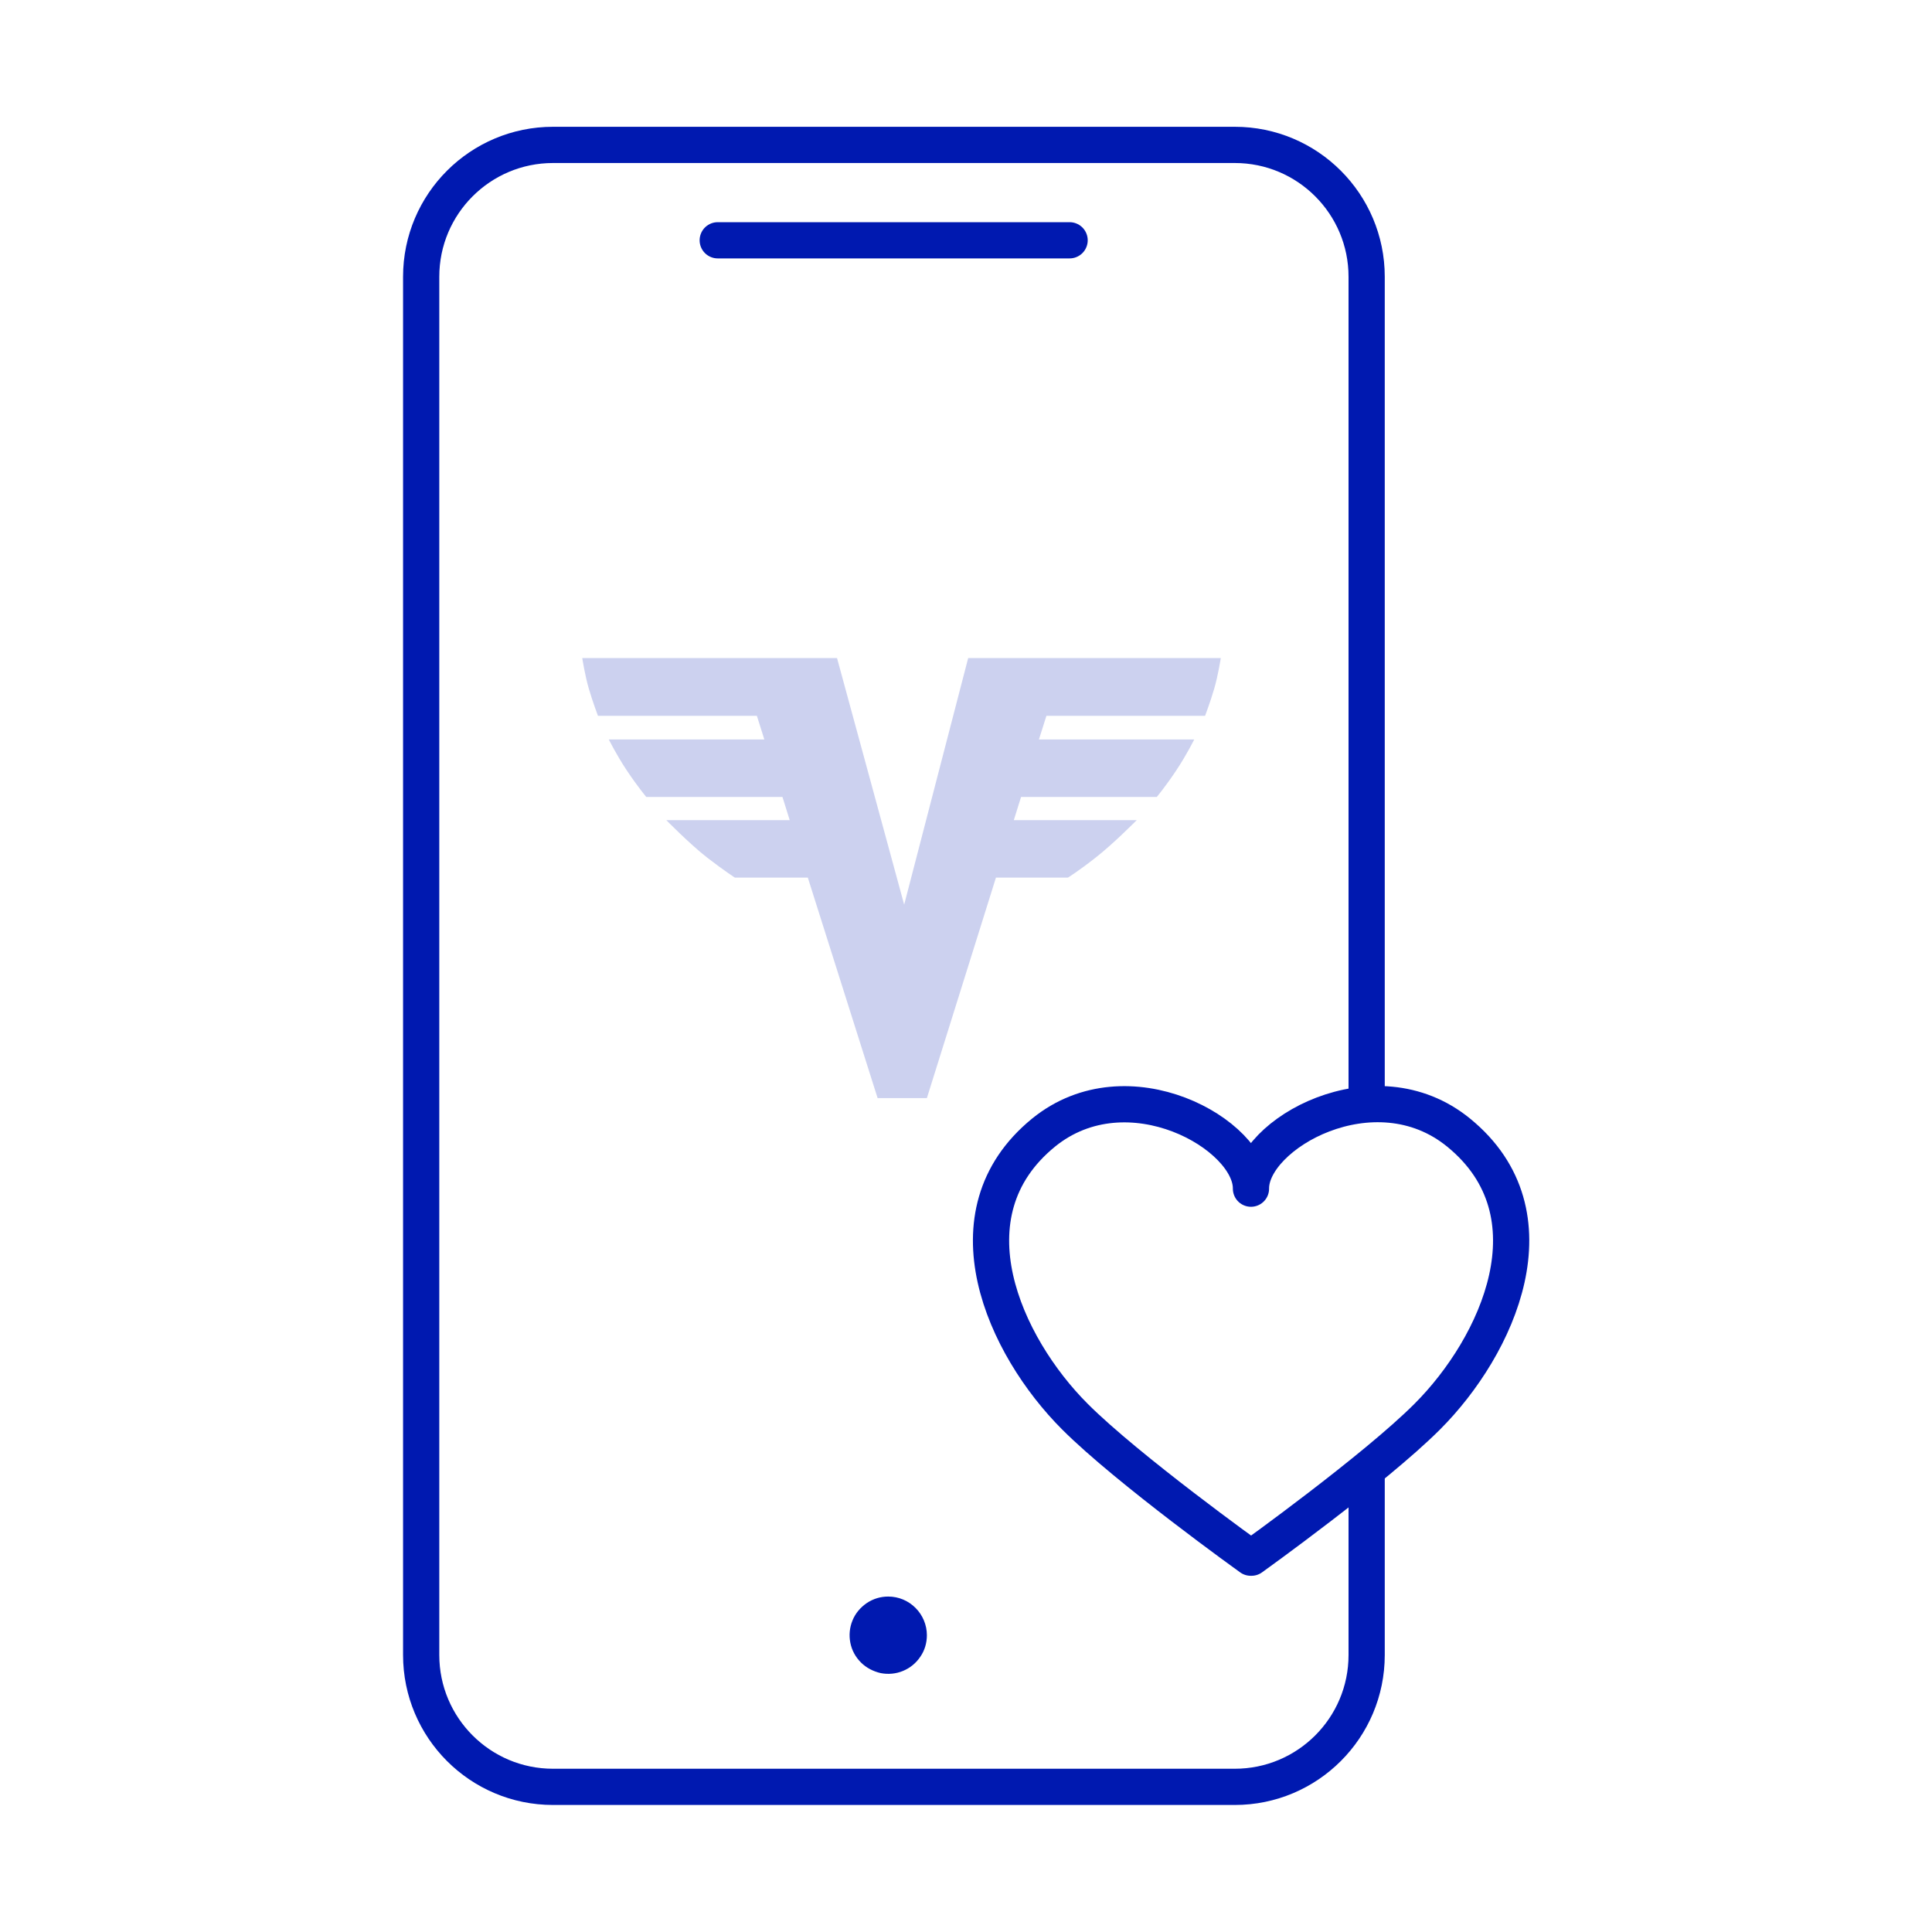
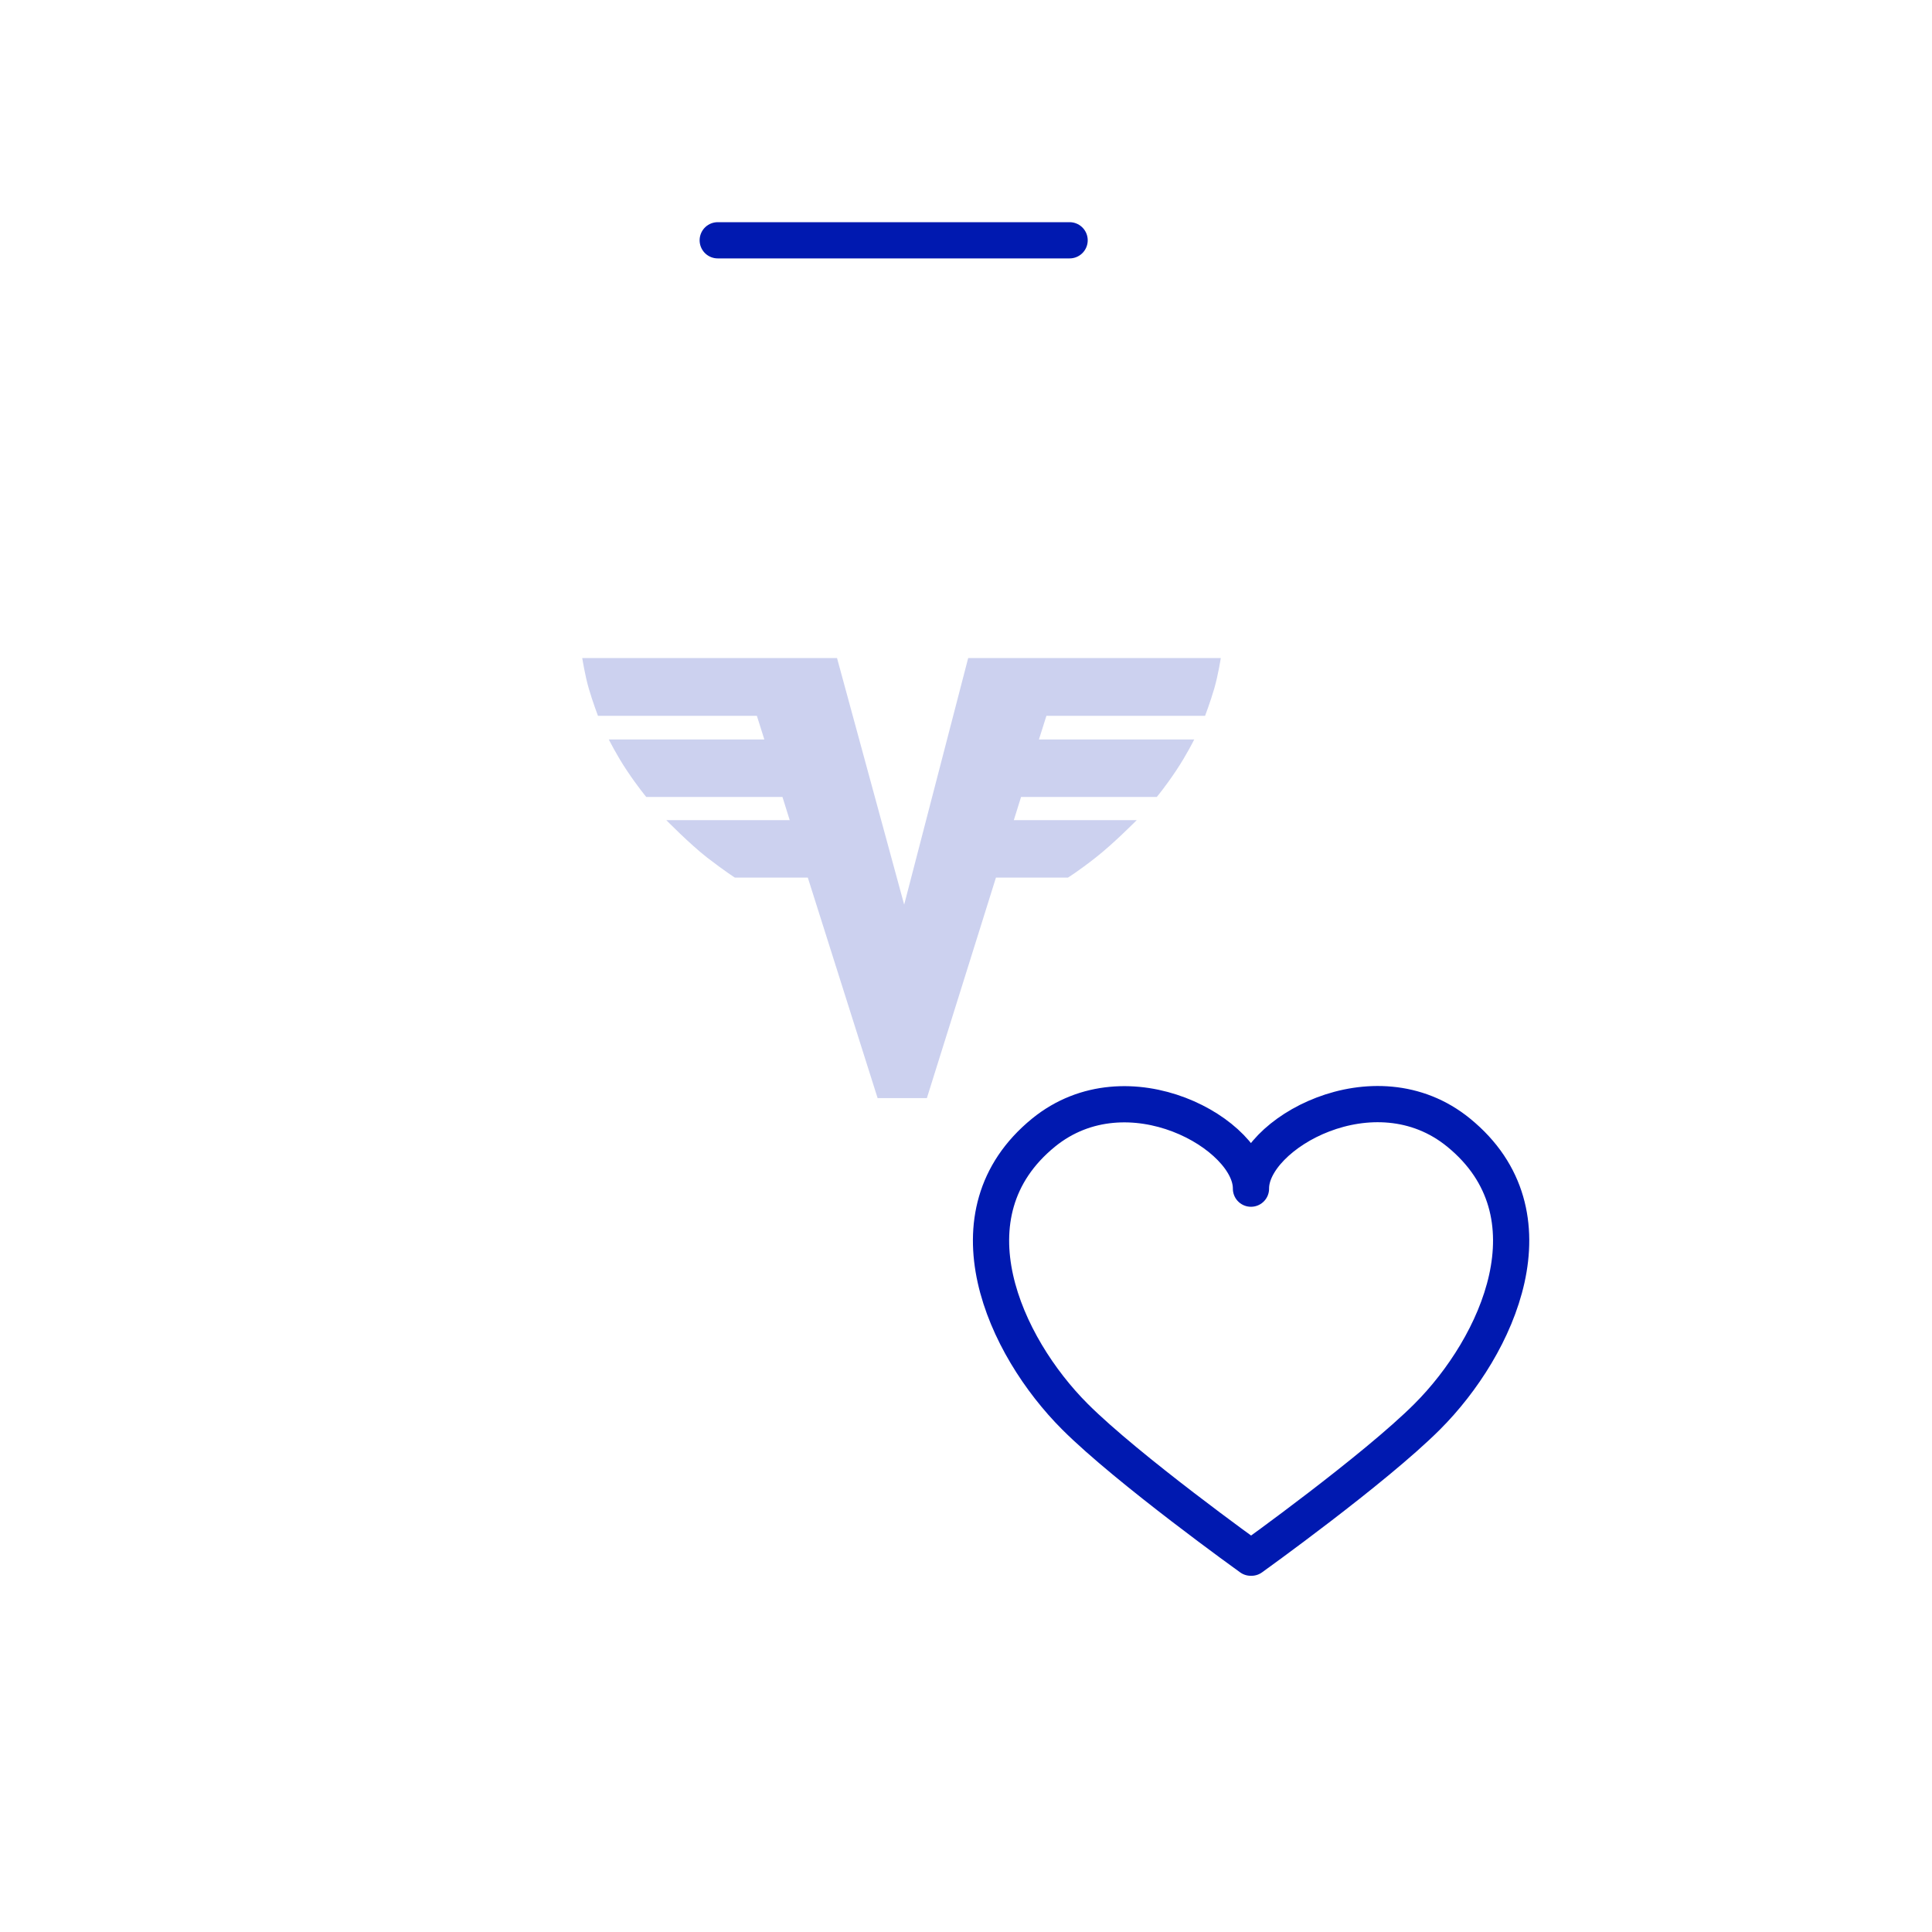
<svg xmlns="http://www.w3.org/2000/svg" id="Ebene_1" data-name="Ebene 1" viewBox="0 0 80 80">
  <defs>
    <style>
      .cls-1 {
        fill: #ccd1ef;
        isolation: isolate;
      }

      .cls-2, .cls-3 {
        fill: none;
        stroke: #0019b0;
        stroke-width: 1.5px;
      }

      .cls-3 {
        stroke-linecap: round;
        stroke-linejoin: round;
      }

      .cls-4 {
        fill: #0019b0;
      }
    </style>
  </defs>
-   <path class="cls-4" d="M36.78,66.11c-.32,0-.62.09-.89.27-.26.18-.47.42-.59.72-.12.29-.15.61-.09.92.06.31.21.59.44.82.22.22.51.37.82.44.31.06.63.03.92-.09.29-.12.54-.32.72-.59.18-.26.27-.57.27-.89,0-.42-.17-.83-.47-1.13s-.7-.47-1.13-.47Z" />
-   <path class="cls-2" d="M56.59,60.86v7.67c0,3.02-2.45,5.46-5.46,5.46h-28.23c-3.02,0-5.46-2.45-5.46-5.46V11.46c0-3.02,2.45-5.46,5.46-5.46h28.23c3.02,0,5.46,2.45,5.46,5.46v34.28" />
  <path class="cls-1" d="M40.09,27.25l-2.65,10.21-2.78-10.21h-10.55s.11.71.27,1.26c.16.55.38,1.13.38,1.13h6.58l.31.98h-6.44s.31.63.75,1.29c.44.66.8,1.09.8,1.09h5.64l.3.96h-5.11s.97.99,1.69,1.55c.74.57,1.15.83,1.15.83h3.02l2.89,9.13h2.04l2.86-9.13h2.98s.41-.25,1.15-.83c.72-.56,1.7-1.55,1.7-1.55h-5.09l.3-.96h5.62s.36-.43.8-1.09c.44-.66.75-1.29.75-1.29h-6.43l.31-.98h6.57s.22-.58.38-1.13c.16-.55.27-1.26.27-1.26h-10.48Z" />
  <path class="cls-3" d="M29.72,9.95h14.57" />
  <path class="cls-3" d="M51.82,64.5s5.09-3.65,7.28-5.84c2.92-2.92,5.43-8.39,1.3-11.76-3.49-2.85-8.62.07-8.6,2.32h0c.02-2.24-5.1-5.16-8.59-2.32-4.13,3.37-1.62,8.84,1.3,11.76,2.19,2.19,7.28,5.84,7.28,5.84h.02Z" />
</svg>